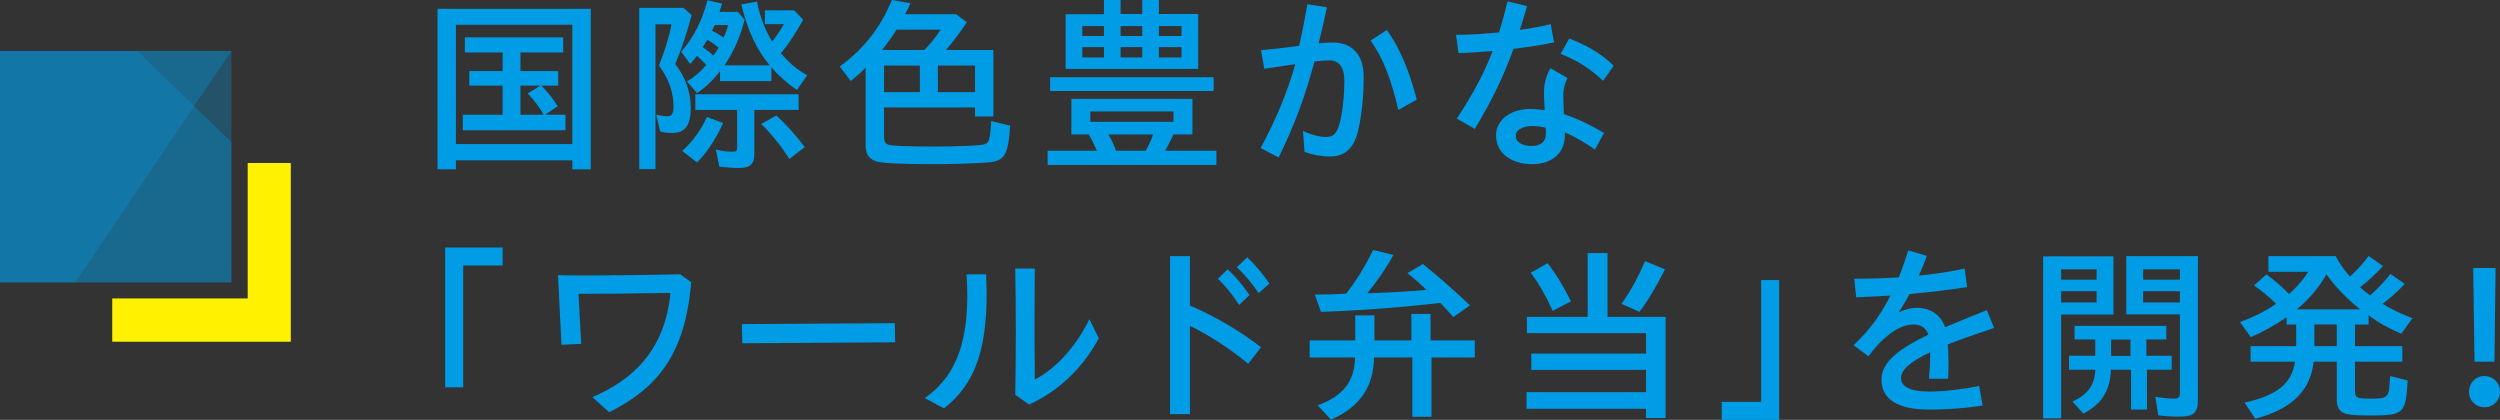
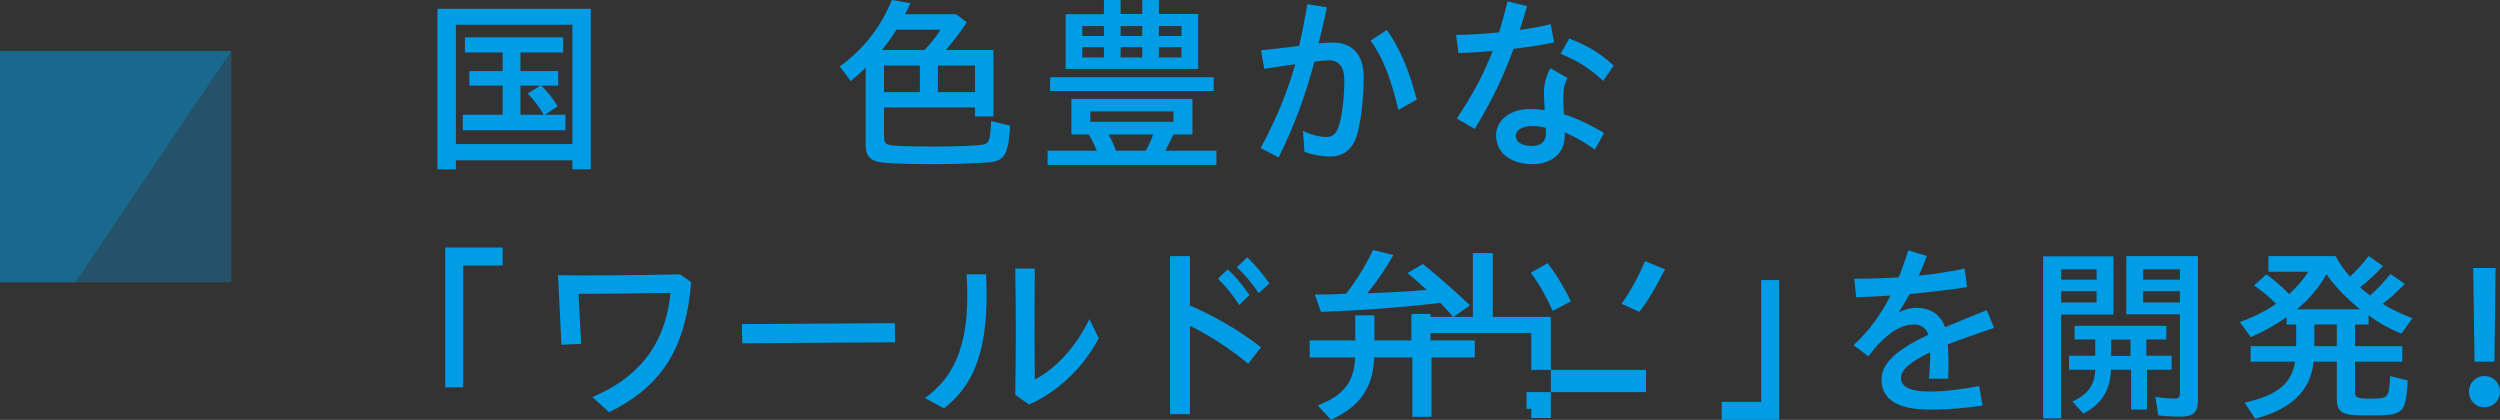
<svg xmlns="http://www.w3.org/2000/svg" id="_レイヤー_2" data-name="レイヤー 2" viewBox="0 0 130.51 21.92">
  <rect x="0" y="0" width="130.51" height="21.92" fill="#333333" stroke="none" />
  <defs>
    <style>
      .cls-1, .cls-2 {
        fill: #009ce5;
      }

      .cls-2 {
        opacity: .3;
      }

      .cls-3 {
        fill: #fff100;
      }
    </style>
  </defs>
  <g id="_画像" data-name="画像">
    <g>
      <path class="cls-1" d="M22.84.46h8v8.38h-.96v-.47h-6.08v.47h-.96V.46ZM29.88,7.52V1.29h-6.08v6.23h6.08ZM24.16,5.99h2.08v-1.52h-1.74v-.76h1.74v-.97h-1.97v-.79h5.13v.79h-2.23v.97h1.97v.76h-.88c.33.33.63.7.85,1.08l-.66.44h1.07v.81h-5.36v-.81ZM28.38,5.99c-.18-.34-.49-.76-.83-1.11l.66-.41h-1.04v1.52h1.21Z" />
-       <path class="cls-1" d="M33.37.41h2.31l.43.38c-.32,1.16-.59,1.92-.86,2.55.54.7.81,1.47.81,2.29,0,.92-.29,1.31-.99,1.31-.23,0-.46-.03-.61-.08l-.2-.88c.17.05.4.09.58.09.23,0,.32-.14.32-.5,0-.75-.24-1.44-.76-2.15.3-.75.54-1.51.65-2.15h-.83v7.56h-.85V.41ZM35.86,4.25c.4-.23.71-.51,1.01-.86-.2-.21-.33-.34-.49-.48-.13.19-.23.3-.35.43l-.47-.64c.64-.72,1.11-1.65,1.37-2.69l.77.18-.14.43h.96l.35.41c-.22.89-.57,1.68-1.05,2.38h2.36c-.67-.8-1.15-1.8-1.48-3.18l.82-.15c.12.7.43,1.5.79,2.09.26-.34.45-.62.61-.91h-.99v-.72h1.53l.47.49c-.36.65-.76,1.27-1.16,1.75.4.48.84.86,1.37,1.15l-.54.77c-.53-.37-.98-.77-1.33-1.19v.72h-2.68v-.51c-.38.48-.74.83-1.2,1.14l-.53-.61ZM35.61,7.88c.53-.46,1.01-1.13,1.29-1.77l.85.31c-.33.76-.86,1.57-1.36,2.06l-.78-.6ZM37.55,8.7l-.18-.9c.27.08.59.12.87.12.2,0,.24-.04.24-.24v-1.94h-2.18v-.82h5.39v.82h-2.31v2.29c0,.55-.22.74-.82.74-.27,0-.65-.03-1.01-.07ZM37.51,2.49c-.22-.18-.32-.26-.58-.42-.12.2-.17.28-.25.39.2.14.32.22.56.44.1-.12.16-.21.27-.41ZM38.01,1.31h-.7l-.14.29c.25.13.33.17.6.36.1-.2.18-.4.24-.65ZM39.74,6.47l.78-.44c.5.44,1.05,1.05,1.49,1.65l-.8.62c-.4-.63-.86-1.22-1.47-1.83Z" />
      <path class="cls-1" d="M45.66,8.39c-.33-.13-.47-.37-.47-.82V3.53c-.22.23-.4.39-.78.7l-.57-.76c1.25-.92,2.11-2,2.72-3.47l.97.17c-.11.25-.18.39-.28.57h2.66l.56.42c-.33.51-.7,1-1.09,1.45h2.48v3.47h-.96v-.47h-4.75v1.49c0,.29.06.41.23.45.19.07,1.02.1,2.45.1,1.04,0,2.26-.05,2.48-.1.33-.06.38-.22.43-1.23l.99.24c-.05.94-.16,1.4-.37,1.63-.16.17-.38.26-.79.29-.66.05-1.8.09-2.87.09-1.73,0-2.73-.05-3.04-.17ZM48.26,2.61c.35-.37.64-.73.84-1.06h-2.3c-.24.39-.45.68-.76,1.06h2.22ZM48.02,4.81v-1.39h-1.87v1.39h1.87ZM50.9,4.81v-1.39h-1.94v1.39h1.94Z" />
      <path class="cls-1" d="M54.68,7.87h2.58c-.13-.31-.25-.56-.42-.85h-.91v-1.86h6.32v1.86h-.99c-.21.44-.29.6-.43.85h2.67v.74h-8.81v-.74ZM54.82,4.03h8.54v.72h-8.54v-.72ZM55.63.74h2V0h.87v.73h1.13V0h.87v.73h2.05v2.87h-6.92V.74ZM57.63,1.88v-.52h-1.13v.52h1.13ZM57.63,3v-.54h-1.13v.54h1.13ZM61.26,6.36v-.54h-4.34v.54h4.34ZM59.81,7.87c.15-.27.27-.52.39-.85h-2.34c.17.28.28.51.4.85h1.55ZM59.63,1.88v-.52h-1.13v.52h1.13ZM59.63,3v-.54h-1.13v.54h1.13ZM61.68,1.88v-.52h-1.18v.52h1.18ZM61.68,3v-.54h-1.18v.54h1.18Z" />
      <path class="cls-1" d="M65.81,7.73c.85-1.59,1.38-2.89,1.81-4.38-.61.09-1.18.17-1.62.24l-.17-.97c.46-.04,1.31-.13,1.99-.23.16-.69.3-1.41.43-2.17l1.02.16c-.13.62-.27,1.24-.43,1.88.28-.02.54-.04.75-.04.96,0,1.6.59,1.6,1.79,0,.86-.08,1.94-.3,2.85-.25,1.04-.85,1.31-1.45,1.31-.47,0-.93-.09-1.34-.24l-.08-1.1c.47.23.92.32,1.22.32.39,0,.59-.21.74-.9.13-.59.2-1.33.2-2.04s-.29-1.06-.79-1.06c-.18,0-.41.02-.77.06-.47,1.75-.99,3.22-1.87,5.01l-.94-.49ZM71.55,2.12l.85-.56c.69.98,1.17,2.13,1.56,3.64l-.96.54c-.37-1.53-.73-2.61-1.45-3.62Z" />
      <path class="cls-1" d="M76.05,6.19c.9-1.36,1.46-2.44,1.87-3.53-.66.06-1.29.1-1.78.11l-.13-.95c.67,0,1.46-.05,2.25-.13.15-.51.3-1.04.44-1.62l1.02.25c-.13.44-.25.85-.38,1.24.59-.08,1.15-.18,1.61-.3l.18.95c-.52.12-1.3.24-2.12.34-.49,1.36-1.07,2.61-2.02,4.18l-.94-.54ZM78.1,7.06c0-.76.71-1.37,1.78-1.37.24,0,.5.02.76.06-.02-.33-.04-.72-.04-.91,0-.28.04-.77.34-1.28l.89.51c-.19.39-.22.66-.22.94,0,.31.02.6.03.95.71.23,1.44.59,2.1.98l-.48.87c-.52-.37-1.05-.68-1.57-.9v.16c0,.93-.67,1.5-1.72,1.5-.93,0-1.87-.47-1.87-1.51ZM79.96,7.62c.46,0,.74-.21.74-.63,0-.08,0-.19-.01-.32-.23-.06-.46-.09-.67-.09-.53,0-.89.19-.89.51,0,.35.37.53.83.53ZM81.47,2.81l.45-.8c.91.35,1.64.76,2.32,1.42l-.55.79c-.77-.71-1.36-1.06-2.22-1.41Z" />
      <path class="cls-1" d="M23.24,12.92h3v.94h-2.06v6.36h-.94v-7.3Z" />
      <path class="cls-1" d="M30.92,20.73c2.14-.9,3.8-2.48,4.08-5.44-1.57.03-3.55.05-4.8.05l.14,2.61-1.03.05-.18-3.63c1.77.02,4.07,0,6.38-.05l.57.41c-.3,3.78-1.78,5.54-4.28,6.79l-.88-.79Z" />
      <path class="cls-1" d="M38.73,16.92l7.98-.05.02,1-7.98.05-.02-1Z" />
      <path class="cls-1" d="M48.28,20.78c1.72-1.21,2.39-3.15,2.18-6.46h1.02c.18,3.88-.59,5.74-2.2,7l-1-.54ZM53,20.61c.04-2.27.04-4.4,0-6.59h1.02c-.02,1.94-.02,3.87,0,5.79.95-.48,2.06-1.53,2.85-3.15l.49,1c-.9,1.69-2.26,2.84-3.64,3.46l-.72-.51Z" />
      <path class="cls-1" d="M61.08,13.37h1.04v2.58c1.24.53,2.65,1.34,3.71,2.18l-.67.86c-.96-.8-2.09-1.52-3.04-1.98v4.61h-1.04v-8.25ZM63.58,14.55l.51-.49c.42.38.75.79,1.14,1.34l-.54.52c-.39-.59-.69-.96-1.11-1.37ZM64.57,13.95l.54-.52c.42.4.75.79,1.16,1.37l-.56.5c-.38-.55-.72-.95-1.14-1.35Z" />
      <path class="cls-1" d="M68.79,21.16c1.34-.5,1.92-1.24,1.95-2.5h-2.37v-.89h2.38v-1.31h1v1.31h1.93v-1.38h1v1.38h2.31v.89h-2.26v3.1h-1v-3.1h-2c-.03,1.56-.75,2.59-2.25,3.25l-.69-.75ZM75.19,15.81c-2.04.24-4.12.4-6.23.47l-.32-.9c.65,0,1.17-.02,1.63-.05.54-.68,1.02-1.47,1.41-2.28l1.06.26c-.37.68-.87,1.4-1.36,2,1.14-.04,2.17-.09,3.09-.18-.37-.35-.62-.57-1-.87l.81-.48c.78.63,1.65,1.39,2.46,2.16l-.87.61c-.23-.26-.34-.38-.68-.74Z" />
-       <path class="cls-1" d="M85.93,21.34h-6.24v-.87h6.24v-1.16h-5.99v-.85h5.99v-1.07h-6.22v-.85h3.17v-3.33h1.04v3.33h3.03v5.28h-1.02v-.48ZM79.91,14.24l.88-.5c.42.53.83,1.2,1.22,1.99l-.95.5c-.38-.83-.75-1.47-1.15-1.99ZM84.65,15.86c.47-.66.87-1.39,1.23-2.23l1.04.43c-.48.95-.94,1.72-1.34,2.22l-.93-.42Z" />
+       <path class="cls-1" d="M85.93,21.34h-6.24v-.87h6.24v-1.16h-5.99v-.85v-1.07h-6.22v-.85h3.17v-3.33h1.04v3.33h3.03v5.28h-1.02v-.48ZM79.91,14.24l.88-.5c.42.53.83,1.2,1.22,1.99l-.95.5c-.38-.83-.75-1.47-1.15-1.99ZM84.65,15.86c.47-.66.87-1.39,1.23-2.23l1.04.43c-.48.95-.94,1.72-1.34,2.22l-.93-.42Z" />
      <path class="cls-1" d="M89.88,20.98h2.06v-6.36h.94v7.3h-3v-.94Z" />
      <path class="cls-1" d="M98.22,19.81c0-.94,1-1.65,2.45-2.34-.13-.37-.42-.53-.76-.53-.49,0-.98.25-1.39.6-.37.31-.53.47-.98,1.06l-.78-.58c.75-.69,1.39-1.52,1.93-2.59-.64.04-1.25.07-1.79.09l-.1-.97c.72,0,1.51-.02,2.32-.07.18-.44.34-.9.5-1.41l.97.29c-.13.36-.27.7-.42,1.03.8-.08,1.6-.2,2.39-.37l.13.97c-.9.14-1.96.26-3,.36-.18.33-.37.65-.57.96.3-.15.62-.24.93-.24.74,0,1.27.37,1.49,1.01.68-.29,1.42-.58,2.18-.89l.38.93c-.95.32-1.76.6-2.42.86.02.3.04.57.04.86,0,.4,0,.65-.02.93h-1c.03-.33.06-.77.06-1.1v-.28c-1.03.49-1.52.92-1.52,1.34s.41.71,1.48.71c.77,0,1.77-.12,2.6-.29l.18,1.02c-.75.11-1.6.21-2.8.21-1.56,0-2.48-.49-2.48-1.57Z" />
      <path class="cls-1" d="M106.66,13.38h3.67v3.04h-2.73v5.42h-.94v-8.46ZM109.45,14.6v-.54h-1.85v.54h1.85ZM109.45,15.79v-.59h-1.85v.59h1.85ZM108.19,20.96c.81-.37,1.17-.87,1.19-1.66h-1.37v-.73h1.37v-.85h-1.08v-.71h4.79v.71h-1.04v.85h1.32v.73h-1.29v2.08h-.83v-2.08h-1.05c-.04,1.09-.48,1.79-1.44,2.29l-.57-.63ZM111.22,18.58v-.85h-1.01v.85h1.01ZM112.67,21.68l-.15-.97c.3.06.74.1.99.1.22,0,.29-.08.29-.3v-4.1h-2.8v-3.04h3.74v7.51c0,.66-.23.87-.93.87-.41,0-.79-.02-1.14-.07ZM113.8,14.6v-.54h-1.92v.54h1.92ZM113.8,15.79v-.59h-1.92v.59h1.92Z" />
      <path class="cls-1" d="M117.18,21.02c1.71-.39,2.45-.99,2.63-2.14h-2.32v-.81h2.38v-1.13h-.5v-.38c-.58.4-1.18.74-1.87,1.04l-.57-.79c.68-.24,1.34-.57,1.89-.95-.41-.41-.73-.66-1.15-.96l.65-.58c.43.33.75.59,1.18,1.03.43-.39.75-.77,1-1.16h-2.08v-.82h3.51c.19.36.43.71.75,1.07.39-.37.7-.7.97-1.08l.75.53c-.38.42-.8.81-1.19,1.1.09.11.29.27.52.43.35-.3.71-.68,1.06-1.12l.75.52c-.51.53-.81.78-1.16,1.04.45.28,1.06.57,1.56.75l-.58.81c-.59-.24-1.17-.56-1.71-.96v.48h-.71v1.13h2.47v.81h-2.47v1.55c0,.33.11.38.75.38,1.01,0,1.03-.02,1.08-1.18l.92.23c-.1,1.75-.19,1.83-2.01,1.83-.9,0-1.23-.05-1.44-.19-.17-.13-.25-.33-.25-.65v-1.97h-1.21c-.15,1.51-1.15,2.48-3.05,2.98l-.55-.84ZM123.21,16.15c-.69-.55-1.31-1.19-1.76-1.83-.38.68-.91,1.31-1.55,1.83h3.31ZM121.99,18.07v-1.13h-1.17v1.13h1.17Z" />
      <path class="cls-1" d="M128.89,20.45c0-.44.33-.82.81-.82s.81.38.81.82-.33.81-.81.81-.81-.37-.81-.81ZM129.11,13.99h1.17l-.06,4.89h-1.04l-.07-4.89Z" />
    </g>
  </g>
  <g id="_文字" data-name="文字">
    <g>
      <g>
        <rect class="cls-2" x="0" y="2.66" width="12.08" height="12.08" />
        <path class="cls-2" d="M3.93,14.74c2.72-4.03,5.44-8.06,8.15-12.08H0v12.08h3.93Z" />
-         <polygon class="cls-2" points="12.08 7.42 7.17 2.66 0 2.66 0 14.74 12.08 14.74 12.08 7.42" />
      </g>
-       <polygon class="cls-3" points="12.93 8.51 12.93 15.58 5.86 15.58 5.86 17.84 15.18 17.84 15.18 8.51 12.93 8.51" />
    </g>
  </g>
</svg>